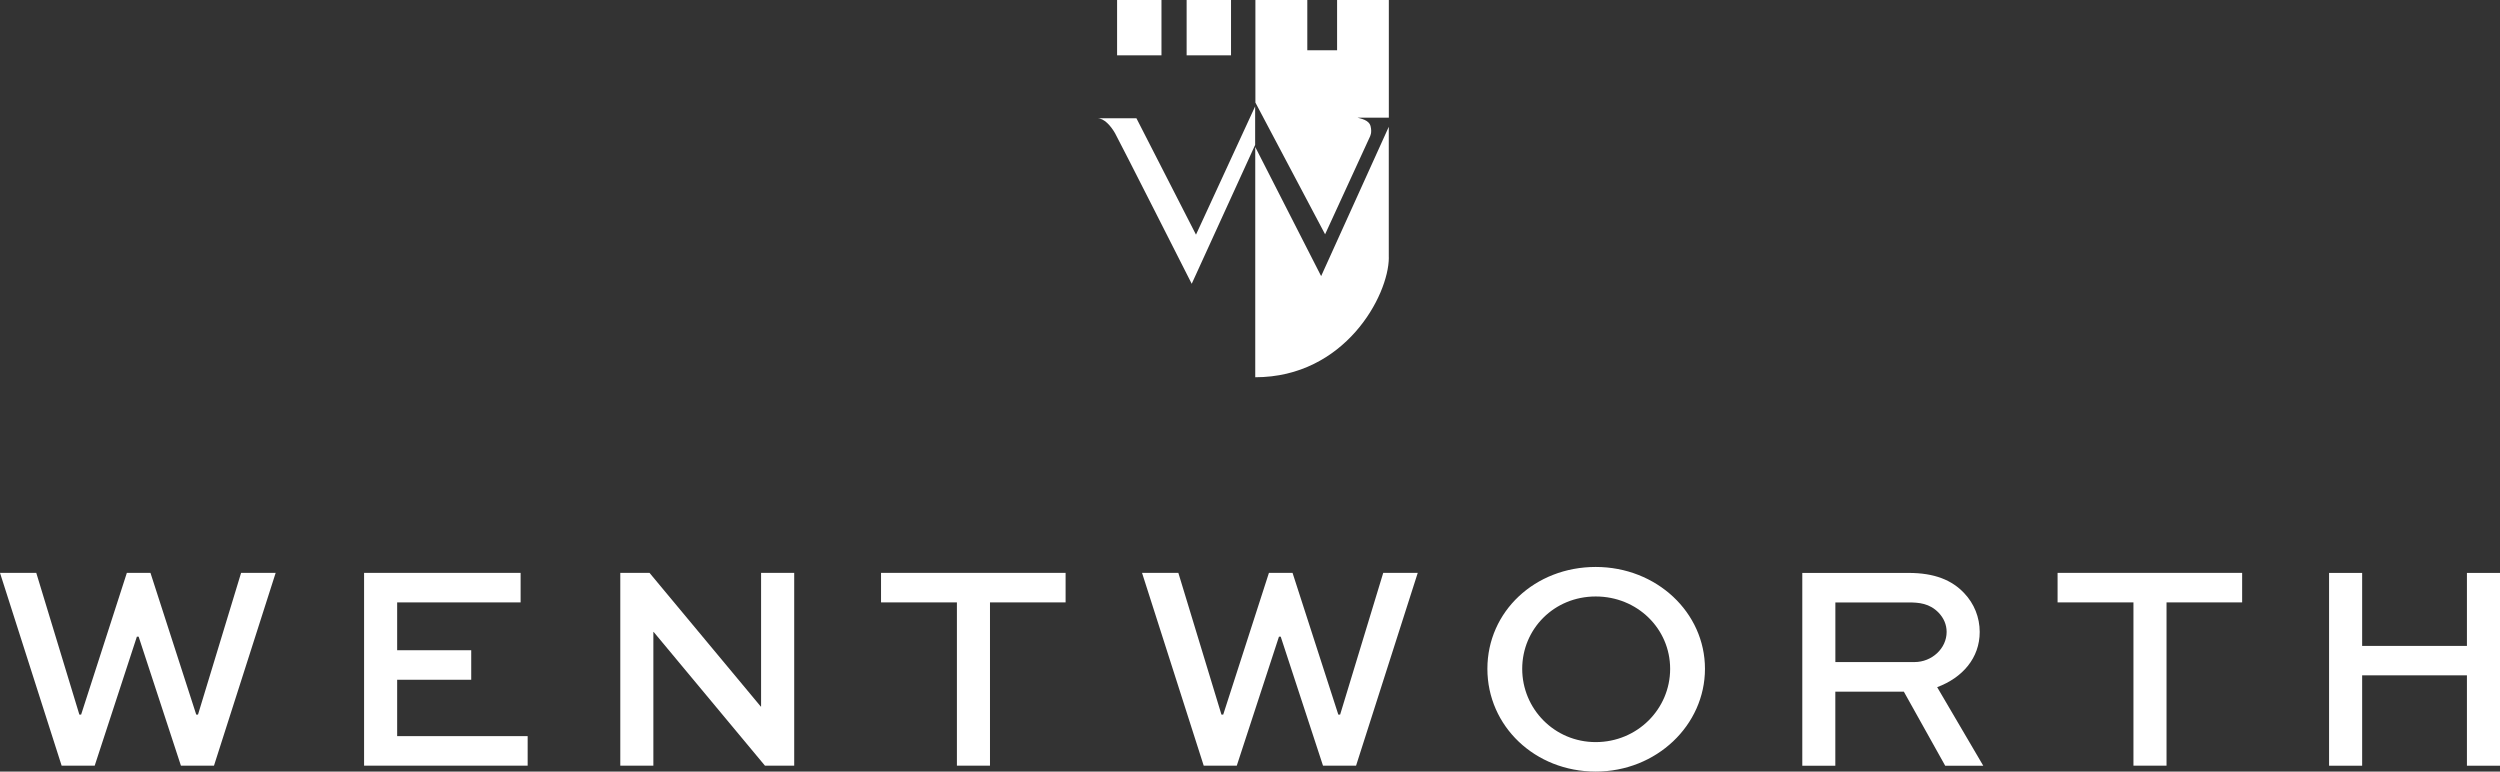
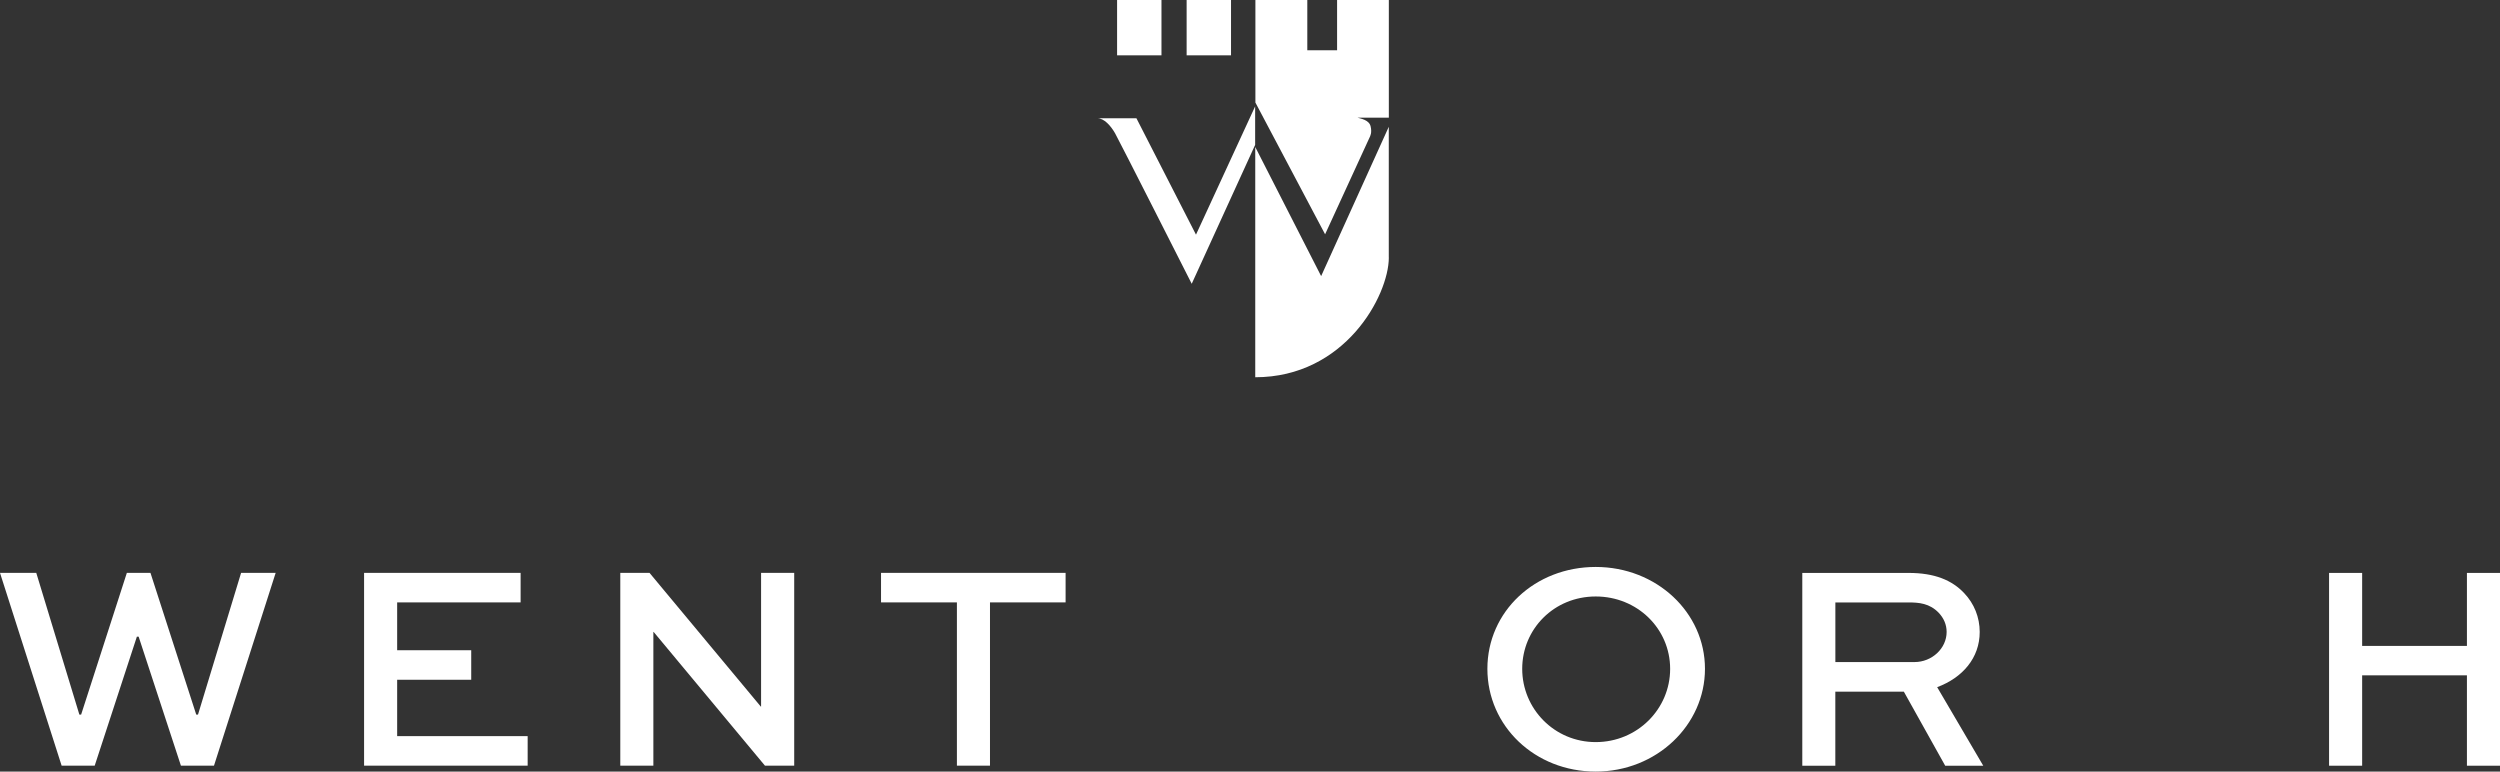
<svg xmlns="http://www.w3.org/2000/svg" id="uuid-3bc9f418-0a11-4055-91dd-95f191a64240" data-name="Layer_2" width="486.02" height="150" viewBox="0 0 486.02 150">
  <rect x="0" y="0" width="486.02" height="150" fill="#333333" stroke="none" />
  <defs>
    <style>
      .uuid-371fbfe6-389a-40c0-8fed-7ebdb62058d8 {
        fill: #fff;
      }
    </style>
  </defs>
  <g id="uuid-204d6274-90a5-4e4b-a987-02124ade32a1" data-name="Layer_1">
    <path class="uuid-371fbfe6-389a-40c0-8fed-7ebdb62058d8" d="M217.17,10.76h8.63V0h-8.63v10.76ZM230.69,10.76h8.63V0h-8.63v10.76ZM231.68,55.17l12.33-27v-7.49l-11.5,24.94-11.58-22.63h-7.6c1.32,0,2.59,1.43,3.45,2.92.6,1.03,14.9,29.26,14.9,29.26ZM263.94,22.87h6.06V0h-10.06v9.77h-5.79V0h-10.09v19.94l13.55,25.61,8.63-18.79c.13-.27.53-.94.21-2.23-.31-1.23-1.95-1.47-2.49-1.64M269.99,50.07v-25.42l-13.15,29.03-12.81-25.1v44.76c17.4,0,25.93-15.82,25.97-23.26" />
    <path class="uuid-371fbfe6-389a-40c0-8fed-7ebdb62058d8" d="M7.05,111.37l8.38,27.56h.34l8.89-27.56h4.59l8.9,27.56h.34l8.38-27.56h6.72l-11.99,37.48h-6.43l-8.22-25.08h-.34l-8.2,25.08h-6.43L0,111.37h7.05Z" />
    <path class="uuid-371fbfe6-389a-40c0-8fed-7ebdb62058d8" d="M91.61,132.15h-14.4v10.96h25.37v5.74h-31.8v-37.48h30.43v5.74h-24v9.3h14.4v5.74Z" />
    <path class="uuid-371fbfe6-389a-40c0-8fed-7ebdb62058d8" d="M154.4,111.37v37.48h-5.69l-21.64-26h-.05v26h-6.43v-37.48h5.68l21.64,26h.05v-26h6.44Z" />
    <path class="uuid-371fbfe6-389a-40c0-8fed-7ebdb62058d8" d="M171.29,111.37h35.87v5.74h-14.7v31.74h-6.43v-31.74h-14.75v-5.74Z" />
-     <path class="uuid-371fbfe6-389a-40c0-8fed-7ebdb62058d8" d="M229.08,111.37l8.38,27.56h.34l8.89-27.56h4.59l8.9,27.56h.35l8.38-27.56h6.71l-11.99,37.48h-6.43l-8.22-25.08h-.34l-8.2,25.08h-6.43l-11.99-37.48h7.05Z" />
    <path class="uuid-371fbfe6-389a-40c0-8fed-7ebdb62058d8" d="M310.22,110.22c11.82,0,21.24,8.84,21.24,19.8s-9.42,19.98-21.24,19.98-21.06-8.84-21.06-19.98,9.25-19.8,21.06-19.8ZM310.22,144.27c8.09,0,14.47-6.43,14.47-14.24s-6.38-14.07-14.47-14.07-14.29,6.31-14.29,14.07,6.25,14.24,14.29,14.24Z" />
    <path class="uuid-371fbfe6-389a-40c0-8fed-7ebdb62058d8" d="M350.38,148.86v-37.48h20.67c5,0,8.43,1.38,10.84,3.97,1.89,2,2.98,4.64,2.98,7.51,0,5.05-3.33,8.89-8.27,10.73l8.96,15.27h-7.4l-8.04-14.4h-13.32v14.4h-6.43ZM356.81,117.11v11.6h15.38c3.38,0,6.25-2.64,6.25-5.86,0-1.43-.57-2.7-1.54-3.72-1.77-1.84-3.84-2.01-5.86-2.01h-14.24Z" />
-     <path class="uuid-371fbfe6-389a-40c0-8fed-7ebdb62058d8" d="M400.02,111.37h35.87v5.74h-14.7v31.74h-6.43v-31.74h-14.75v-5.74Z" />
    <path class="uuid-371fbfe6-389a-40c0-8fed-7ebdb62058d8" d="M452.79,148.86v-37.48h6.43v14.19h20.37v-14.19h6.43v37.48h-6.43v-17.57h-20.37v17.57h-6.43Z" />
  </g>
</svg>